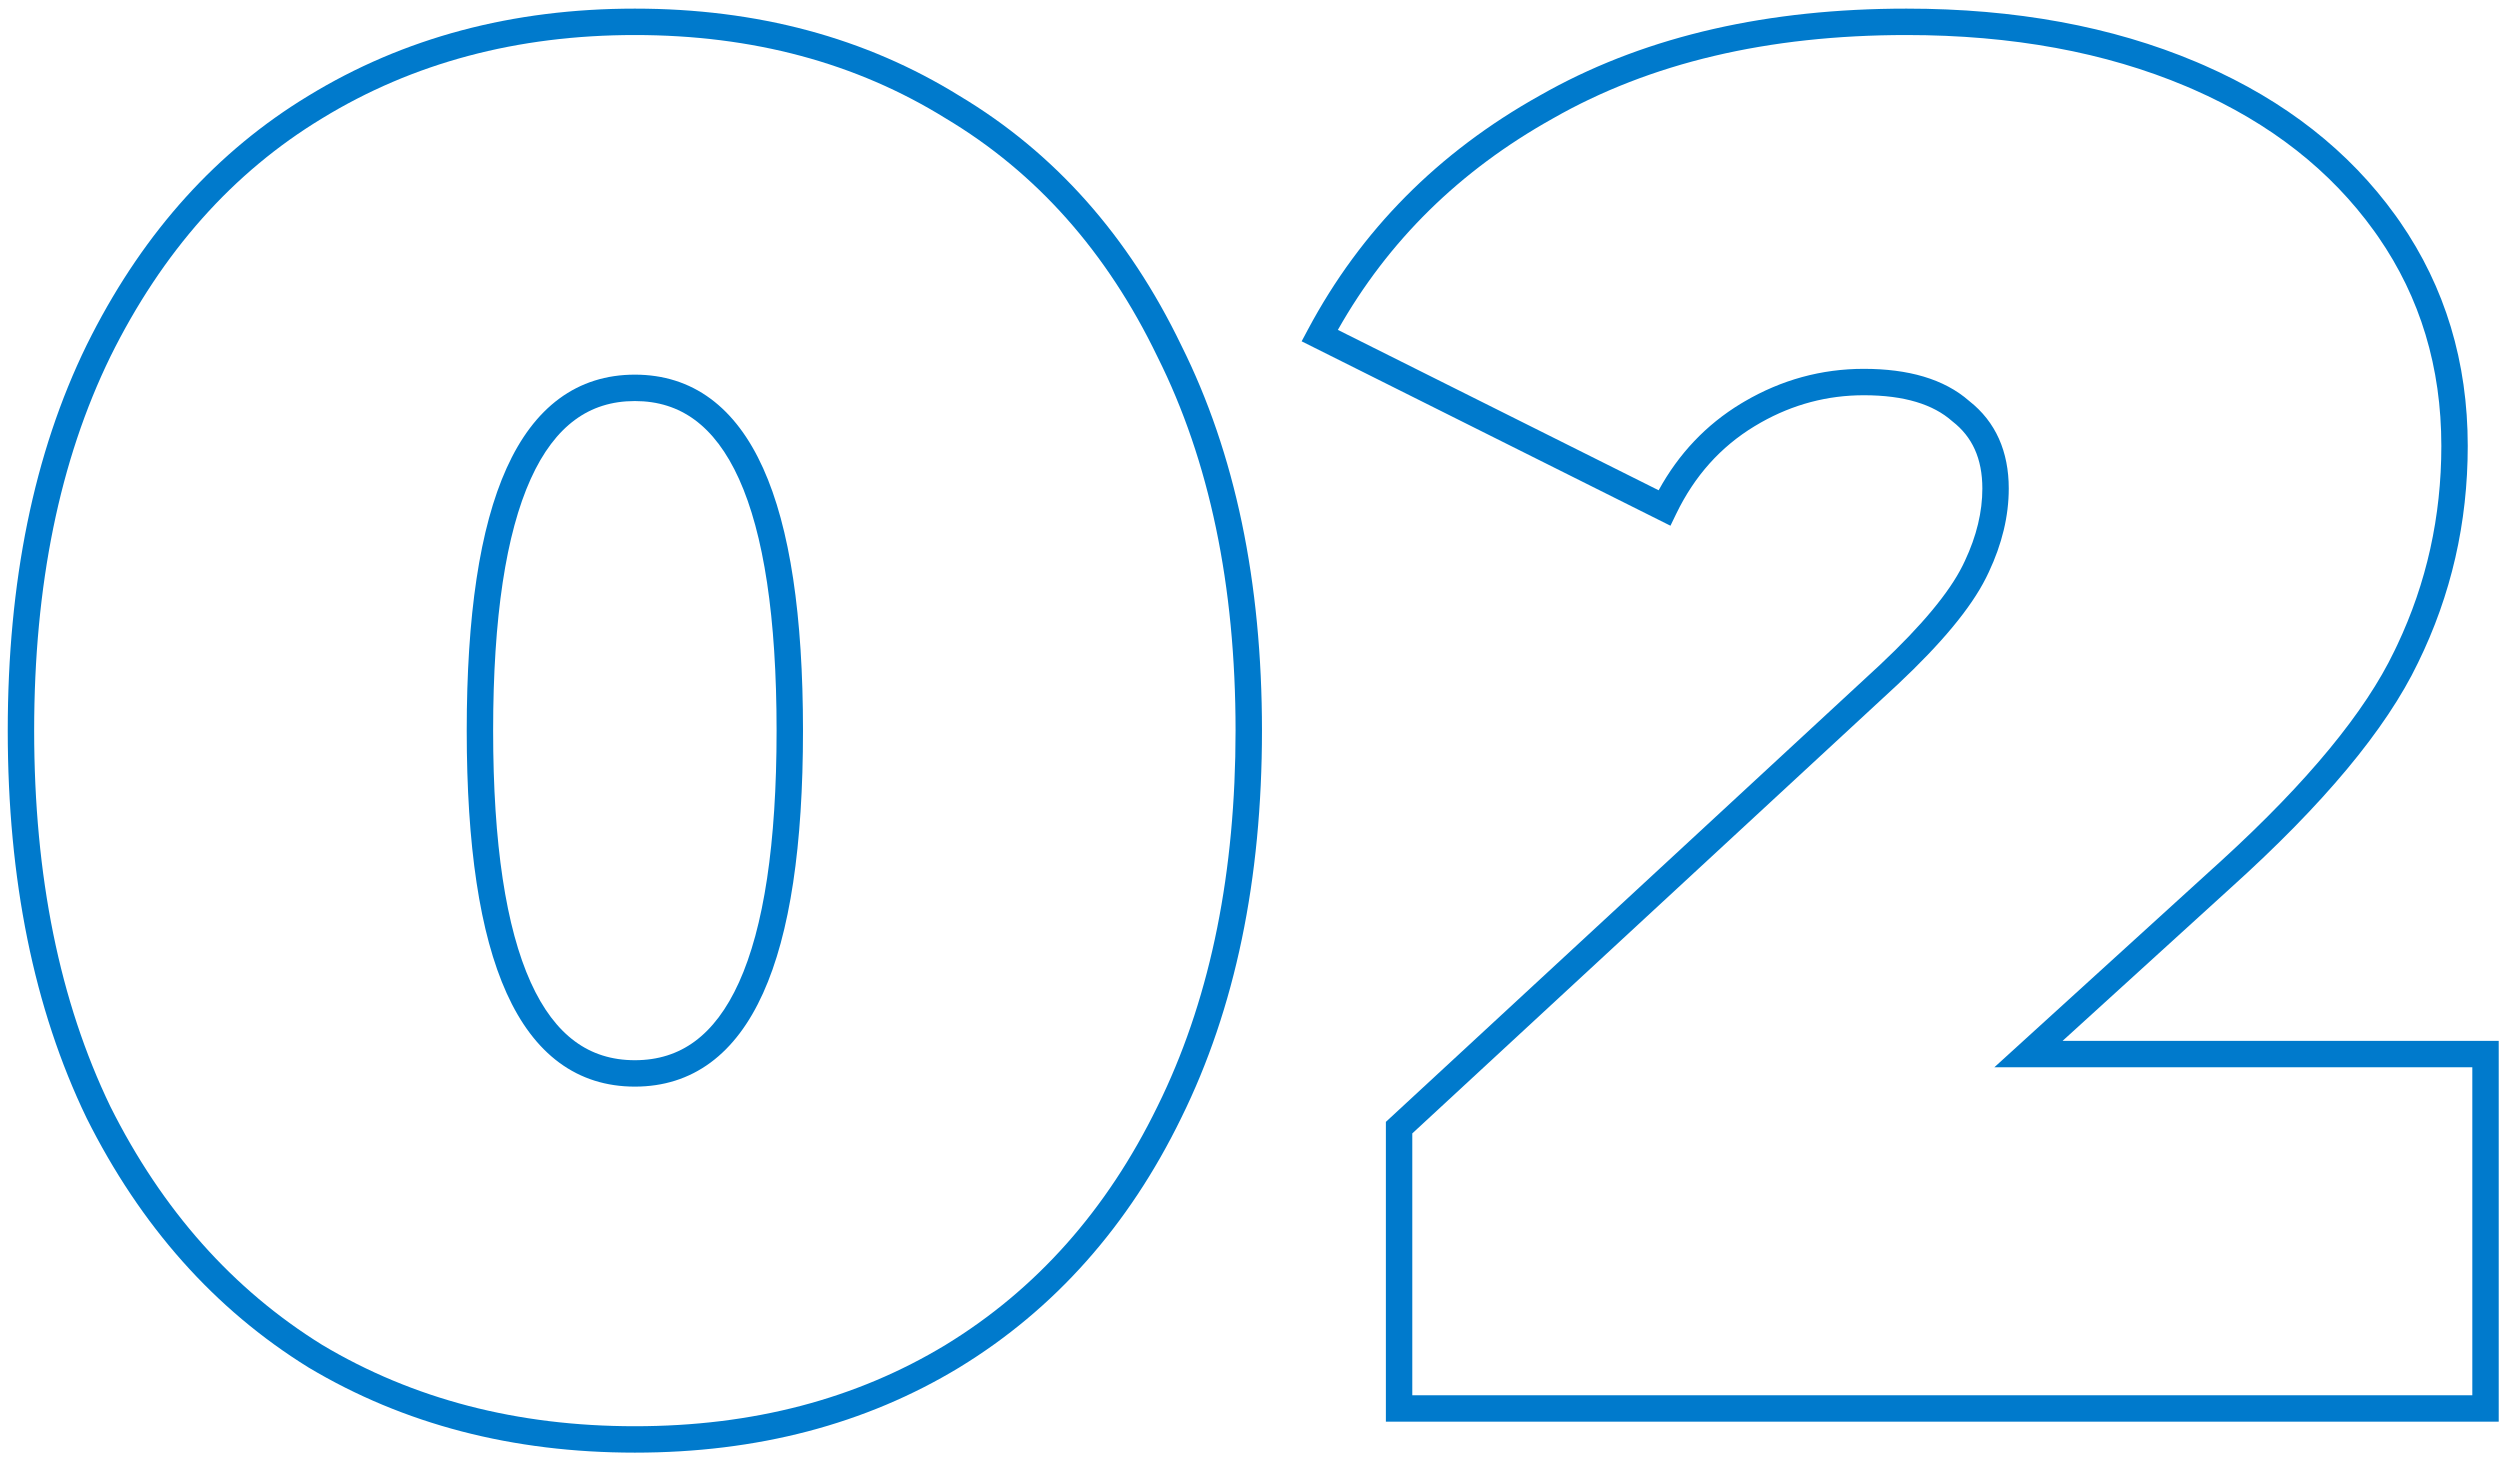
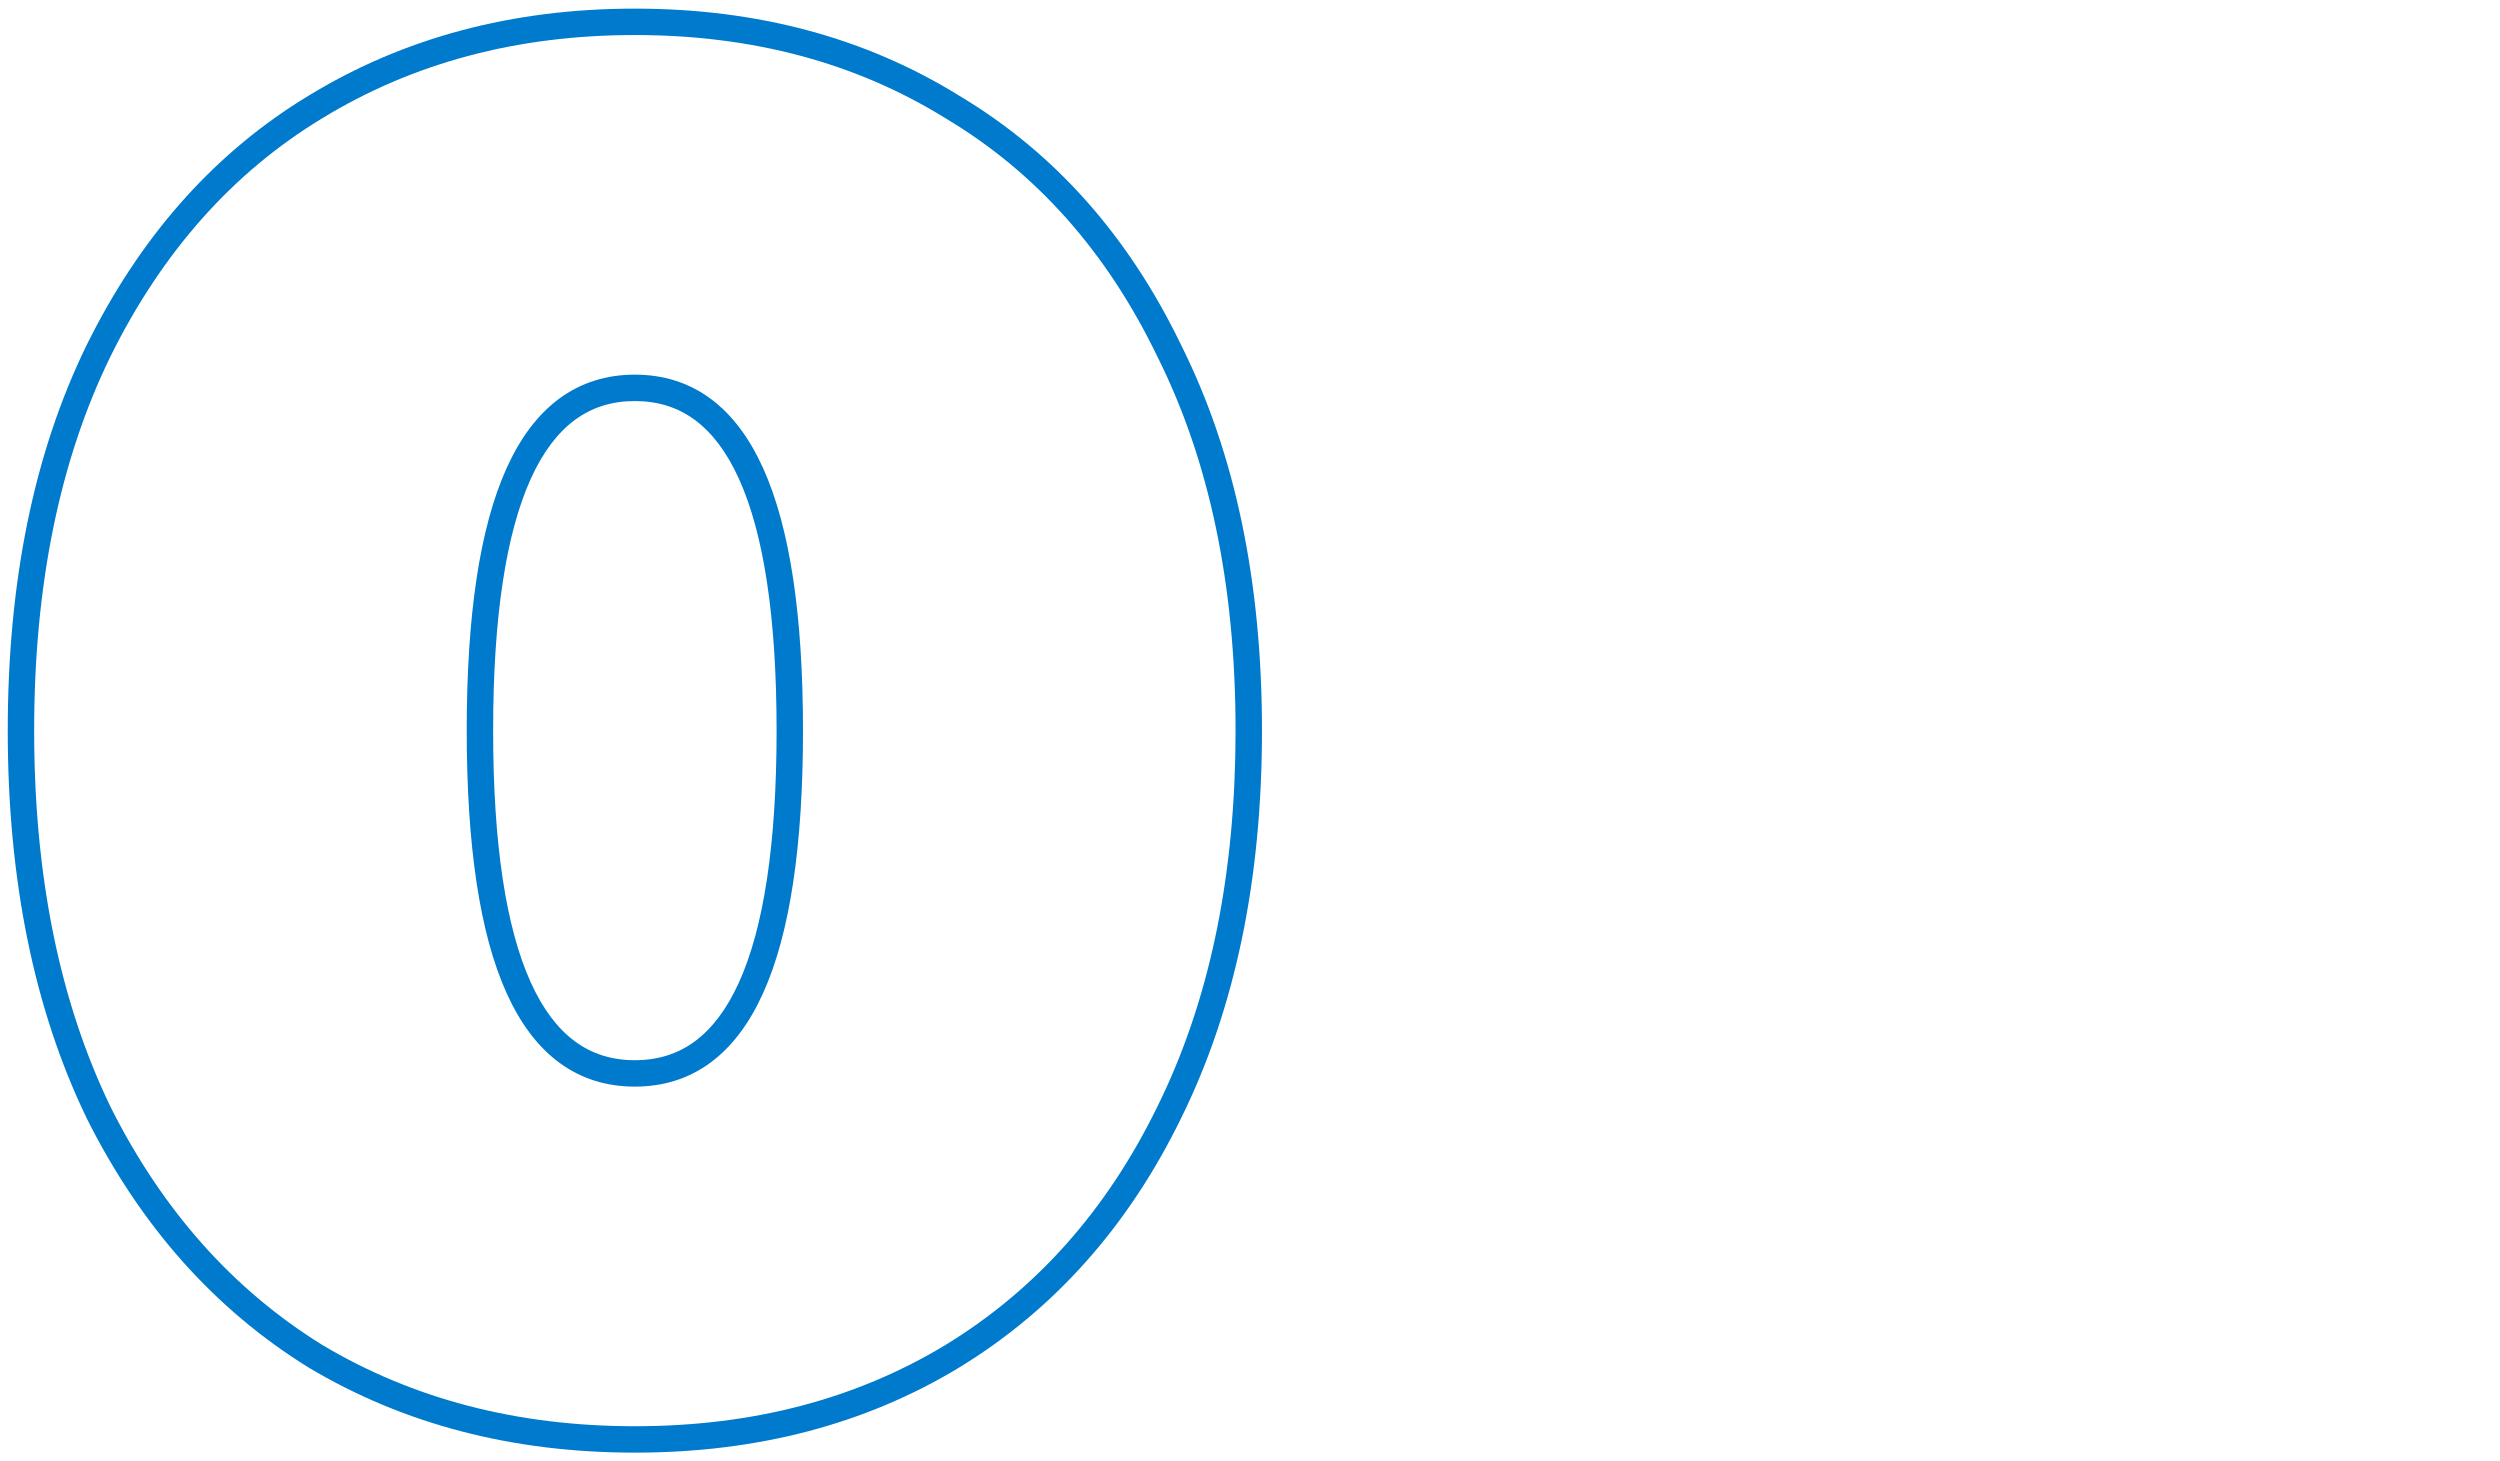
<svg xmlns="http://www.w3.org/2000/svg" width="284" height="166" viewBox="0 0 284 166" fill="none">
-   <path d="M277.336 50.66C277.336 41.712 274.941 33.808 270.168 26.901L269.698 26.236C264.758 19.375 257.94 14.013 249.186 10.169L248.333 9.802C239.163 5.933 228.587 3.981 216.576 3.98C200.791 3.98 187.42 7.165 176.4 13.462L176.387 13.47C165.803 19.38 157.68 27.38 151.982 37.476L188.422 55.695C190.697 51.545 193.809 48.254 197.757 45.857L198.165 45.615C202.385 43.145 206.916 41.901 211.735 41.9C216.76 41.9 220.832 43.036 223.699 45.55C226.73 47.928 228.195 51.317 228.195 55.5C228.195 58.64 227.424 61.809 225.927 64.993L225.617 65.631C223.884 69.097 220.502 73.129 215.623 77.713L215.614 77.722L160.436 128.756V158.5H280.855V121.24H226.559L251.426 98.61L251.432 98.606L252.393 97.733C262.211 88.757 268.694 80.844 271.983 73.991L271.989 73.98L272.317 73.297C275.662 66.224 277.336 58.684 277.336 50.66ZM280.336 50.66C280.336 59.386 278.453 67.602 274.688 75.288L274.688 75.289C271.044 82.882 263.909 91.397 253.44 100.834L234.312 118.24H283.855V161.5H157.436V127.444L213.568 75.526C218.369 71.017 221.441 67.276 222.935 64.289L223.211 63.718C224.55 60.87 225.195 58.135 225.195 55.5C225.195 52.076 224.035 49.611 221.814 47.884L221.778 47.855L221.743 47.825C219.626 45.957 216.373 44.9 211.735 44.9C207.599 44.901 203.709 45.926 200.044 47.994L199.314 48.422C195.468 50.757 192.507 54.053 190.426 58.353L189.764 59.722L147.867 38.773L148.592 37.414C154.597 26.155 163.383 17.298 174.911 10.857L176.003 10.248C187.35 4.047 200.894 0.98 216.576 0.98C228.911 0.981 239.896 2.987 249.499 7.038L250.394 7.423C259.577 11.456 266.843 17.136 272.133 24.483L272.639 25.199C277.776 32.634 280.336 41.138 280.336 50.66Z" fill="#007ACC" />
  <path d="M140.36 83C140.36 66.457 137.385 52.325 131.498 40.551L131.488 40.531C125.736 28.596 117.714 19.59 107.431 13.448L107.42 13.441L107.41 13.435C97.26 7.145 85.513 3.98 72.12 3.98C58.727 3.98 46.903 7.145 36.602 13.44L36.597 13.443C26.457 19.584 18.429 28.593 12.527 40.537L12.528 40.538C6.783 52.315 3.88 66.453 3.88 83C3.88 99.541 6.781 113.751 12.525 125.676C18.424 137.471 26.451 146.486 36.598 152.777C46.898 158.927 58.724 162.02 72.12 162.02C85.52 162.02 97.271 158.925 107.423 152.777C117.716 146.486 125.741 137.472 131.492 125.683L131.495 125.676L132.039 124.551C137.569 112.861 140.36 99.025 140.36 83ZM88.22 83C88.22 70.086 86.754 60.609 83.953 54.413C82.561 51.333 80.87 49.132 78.93 47.701C77.007 46.283 74.758 45.56 72.12 45.56C69.482 45.56 67.233 46.283 65.311 47.701C63.371 49.132 61.679 51.333 60.287 54.413C57.487 60.609 56.02 70.086 56.02 83C56.02 95.914 57.487 105.391 60.287 111.587C61.679 114.667 63.371 116.868 65.311 118.299C67.233 119.717 69.482 120.44 72.12 120.44C74.758 120.44 77.007 119.717 78.93 118.299C80.87 116.868 82.561 114.667 83.953 111.587C86.754 105.391 88.22 95.914 88.22 83ZM91.22 83C91.22 96.046 89.753 106.039 86.686 112.823C85.145 116.233 83.17 118.9 80.71 120.714C78.233 122.541 75.349 123.44 72.12 123.44C68.891 123.44 66.007 122.541 63.529 120.714C61.069 118.9 59.094 116.233 57.553 112.823C54.486 106.039 53.02 96.046 53.02 83C53.02 69.954 54.486 59.961 57.553 53.177C59.094 49.767 61.069 47.1 63.529 45.286C66.007 43.459 68.891 42.56 72.12 42.56C75.349 42.56 78.233 43.459 80.71 45.286C83.17 47.1 85.145 49.767 86.686 53.177C89.753 59.961 91.22 69.954 91.22 83ZM143.36 83C143.36 99.895 140.321 114.576 134.188 126.997L134.188 126.998C128.207 139.26 119.806 148.725 108.982 155.34L108.978 155.343C98.302 161.808 86 165.02 72.12 165.02C58.24 165.02 45.868 161.808 35.051 155.348L35.04 155.342L35.03 155.335C24.358 148.721 15.963 139.261 9.838 127.011L9.833 127.001L9.829 126.991C3.844 114.572 0.88 99.893 0.88 83C0.88 66.108 3.844 51.499 9.832 39.223L9.835 39.216L10.416 38.062C16.487 26.228 24.692 17.146 35.043 10.877C45.861 4.267 58.235 0.98 72.12 0.98C86.007 0.98 98.313 4.268 108.99 10.885H108.989C119.812 17.354 128.208 26.819 134.185 39.216C140.322 51.494 143.36 66.106 143.36 83Z" fill="#007ACC" />
</svg>